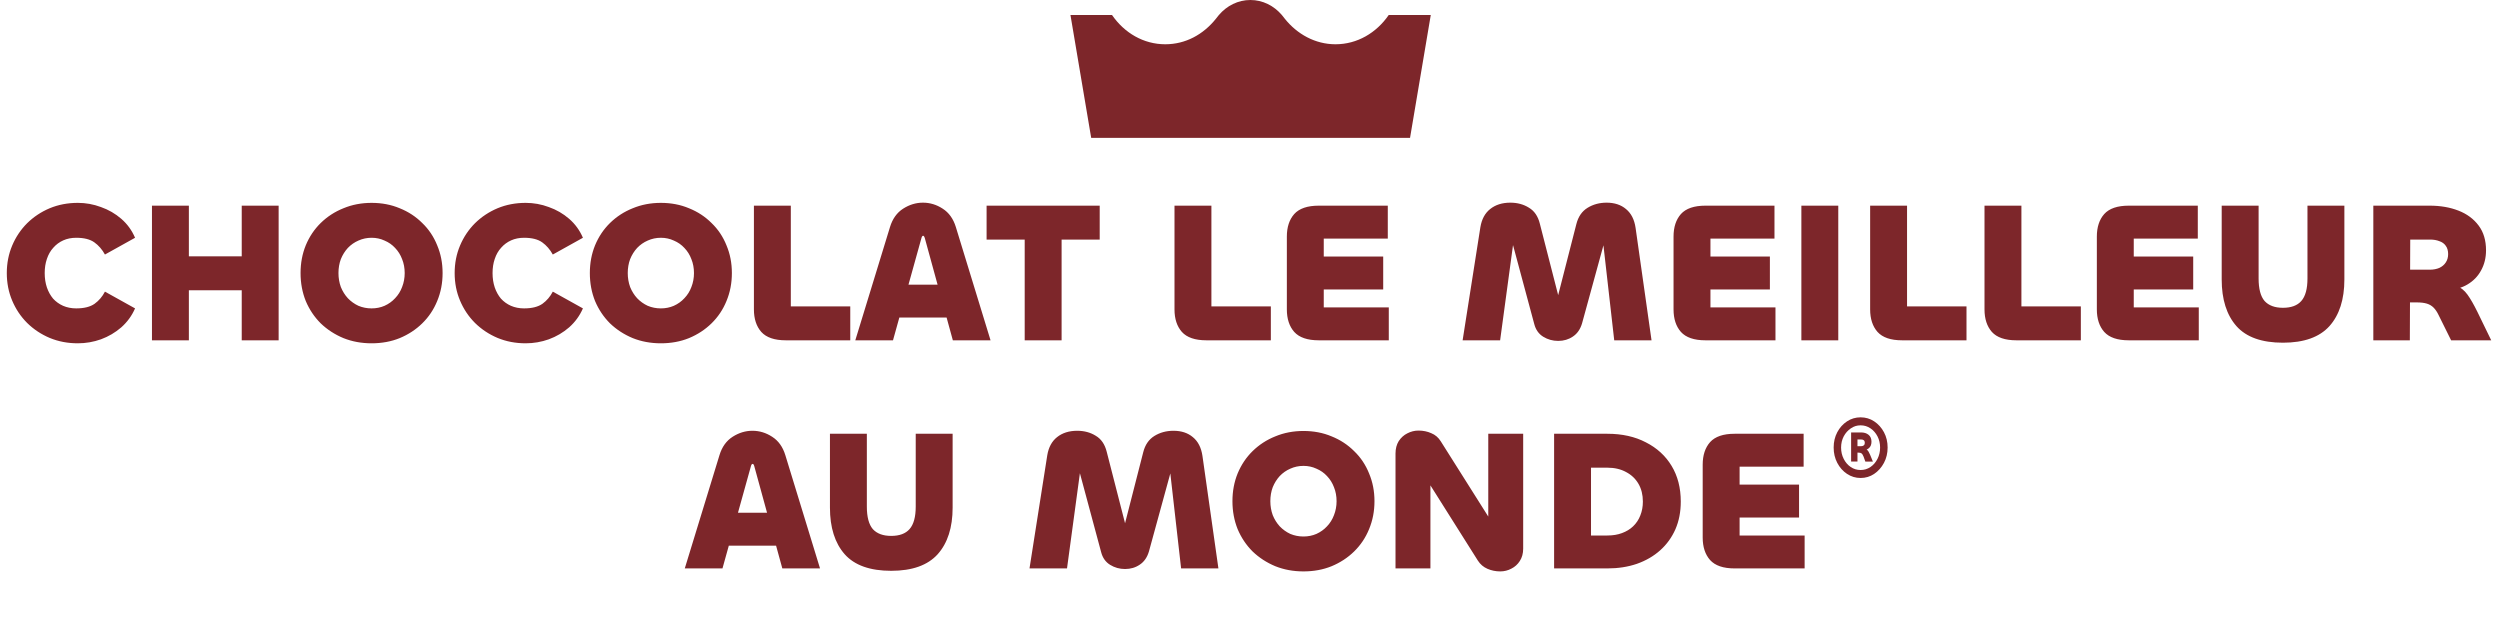
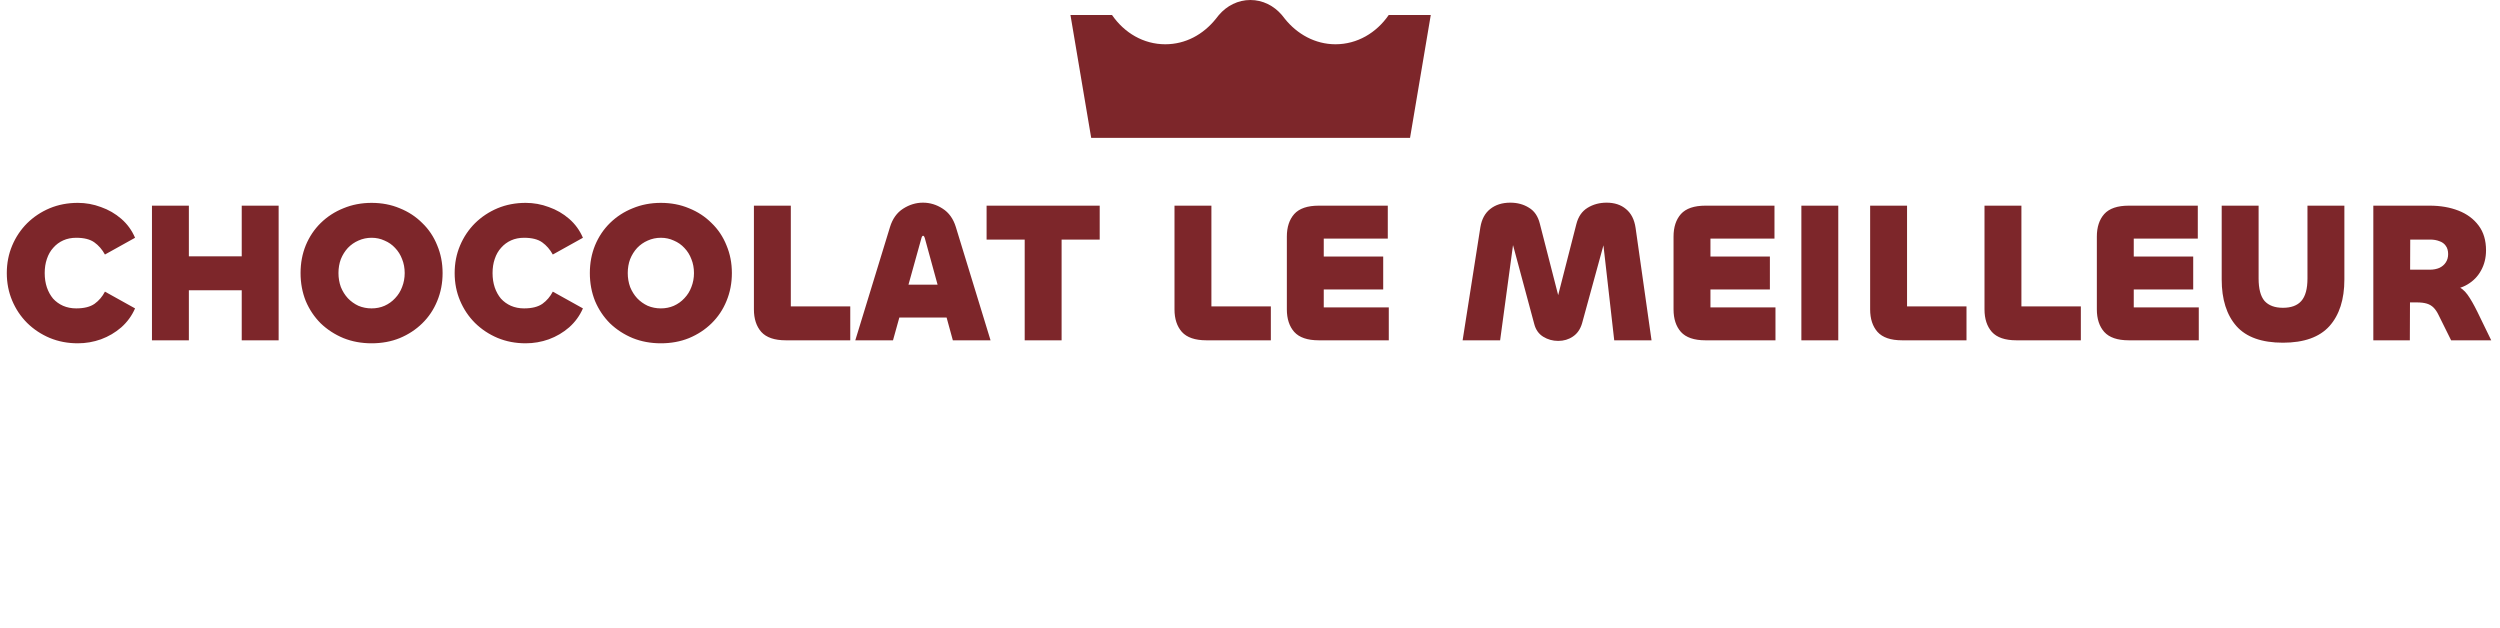
<svg xmlns="http://www.w3.org/2000/svg" width="1476" height="371" viewBox="0 0 1476 371" fill="none">
  <path d="M844.727 8.867H819.897C812.627 19.418 801.297 26.137 788.465 26.137C776.491 26.137 765.797 20.14 758.527 11.032L756.819 8.876C752.115 3.36 745.489 0 738.219 0C730.949 0 724.323 3.36 719.619 8.876L717.911 11.032C710.426 20.39 699.946 26.137 687.973 26.137C675.141 26.137 663.811 19.418 656.541 8.867H632L644.238 81.383H832.489L844.727 8.867Z" fill="#7D262A" />
-   <path d="M468.125 322.167H422.547V302.734H468.125V322.167ZM404.292 335.593L424.785 268.698C426.277 263.83 428.868 260.218 432.558 257.863C436.248 255.507 440.135 254.329 444.217 254.329C448.379 254.329 452.265 255.507 455.877 257.863C459.567 260.218 462.158 263.83 463.65 268.698L484.143 335.593H461.883L445.277 275.057C445.042 274.272 444.728 273.88 444.335 273.88C443.943 273.88 443.629 274.272 443.393 275.057L426.551 335.593H404.292ZM526.156 337.006C513.672 337.006 504.525 333.748 498.715 327.231C492.905 320.636 490 311.449 490 299.672V256.096H511.788V299.083C511.788 305.207 512.966 309.644 515.321 312.392C517.755 315.061 521.367 316.396 526.156 316.396C531.024 316.396 534.636 315.061 536.991 312.392C539.425 309.644 540.642 305.207 540.642 299.083V256.096H562.43V299.672C562.43 311.449 559.486 320.636 553.597 327.231C547.709 333.748 538.562 337.006 526.156 337.006ZM629.961 335.593H607.819L618.301 268.815C619.086 264.105 621.01 260.532 624.072 258.098C627.212 255.586 631.178 254.329 635.967 254.329C640.128 254.329 643.779 255.311 646.92 257.274C650.139 259.158 652.298 262.299 653.397 266.696L664.821 311.214C664.664 310.743 664.468 310.507 664.233 310.507C664.076 310.507 663.958 310.586 663.879 310.743C663.801 310.9 663.722 311.057 663.644 311.214L674.95 267.049C676.049 262.652 678.248 259.433 681.545 257.391C684.843 255.35 688.612 254.329 692.851 254.329C697.484 254.329 701.292 255.586 704.275 258.098C707.338 260.611 709.222 264.301 709.929 269.169L719.35 335.593H697.327L690.614 276.471C690.692 276.628 690.771 276.785 690.849 276.942C690.928 277.099 691.046 277.177 691.203 277.177C691.36 277.177 691.477 277.099 691.556 276.942C691.634 276.785 691.713 276.628 691.791 276.471L678.365 325.464C677.345 328.998 675.539 331.628 672.948 333.355C670.435 335.083 667.53 335.946 664.233 335.946C661.013 335.946 658.069 335.122 655.4 333.473C652.73 331.824 650.963 329.312 650.1 325.935L636.791 276.471C636.87 276.628 636.948 276.785 637.027 276.942C637.105 277.099 637.223 277.177 637.38 277.177C637.537 277.177 637.655 277.099 637.734 276.942C637.812 276.785 637.891 276.628 637.969 276.471L629.961 335.593ZM769.562 337.359C763.595 337.359 758.06 336.339 752.956 334.297C747.853 332.177 743.377 329.272 739.53 325.582C735.761 321.813 732.817 317.417 730.697 312.392C728.656 307.288 727.635 301.792 727.635 295.903C727.635 290.015 728.656 284.558 730.697 279.533C732.817 274.429 735.761 270.032 739.53 266.342C743.377 262.573 747.853 259.668 752.956 257.627C758.06 255.507 763.595 254.447 769.562 254.447C775.608 254.447 781.143 255.507 786.168 257.627C791.272 259.668 795.708 262.573 799.477 266.342C803.324 270.032 806.268 274.429 808.31 279.533C810.43 284.558 811.49 290.015 811.49 295.903C811.49 301.792 810.43 307.288 808.31 312.392C806.268 317.417 803.324 321.813 799.477 325.582C795.708 329.272 791.272 332.177 786.168 334.297C781.143 336.339 775.608 337.359 769.562 337.359ZM769.562 316.749C772.31 316.749 774.862 316.239 777.218 315.218C779.652 314.119 781.732 312.627 783.46 310.743C785.265 308.858 786.639 306.66 787.582 304.147C788.602 301.556 789.113 298.808 789.113 295.903C789.113 292.92 788.602 290.172 787.582 287.659C786.639 285.147 785.265 282.948 783.46 281.064C781.732 279.18 779.652 277.727 777.218 276.706C774.862 275.607 772.31 275.057 769.562 275.057C766.814 275.057 764.223 275.607 761.789 276.706C759.434 277.727 757.353 279.18 755.547 281.064C753.82 282.948 752.446 285.147 751.425 287.659C750.483 290.172 750.012 292.92 750.012 295.903C750.012 298.808 750.483 301.556 751.425 304.147C752.446 306.66 753.82 308.858 755.547 310.743C757.353 312.627 759.434 314.119 761.789 315.218C764.223 316.239 766.814 316.749 769.562 316.749ZM844.52 335.593H823.91V267.756C823.91 264.929 824.538 262.495 825.794 260.454C827.129 258.412 828.817 256.881 830.859 255.86C832.979 254.761 835.177 254.212 837.454 254.212C840.202 254.212 842.715 254.722 844.991 255.743C847.347 256.685 849.231 258.294 850.645 260.571L884.917 314.865C884.21 314.001 883.582 313.412 883.032 313.098C882.483 312.784 881.894 312.627 881.266 312.627C880.559 312.627 879.931 312.941 879.381 313.569C878.91 314.197 878.675 315.1 878.675 316.278V256.096H899.285V323.933C899.285 326.76 898.618 329.194 897.283 331.235C896.027 333.198 894.378 334.69 892.336 335.711C890.295 336.81 888.096 337.359 885.741 337.359C883.071 337.359 880.559 336.849 878.204 335.828C875.848 334.808 873.964 333.198 872.55 331L838.749 277.413C839.299 278.12 839.809 278.63 840.281 278.944C840.83 279.18 841.419 279.297 842.047 279.297C842.832 279.297 843.421 278.983 843.814 278.355C844.285 277.727 844.52 276.785 844.52 275.529V335.593ZM992.33 296.139C992.33 302.185 991.27 307.641 989.15 312.509C987.031 317.299 984.047 321.421 980.2 324.876C976.352 328.33 971.759 331 966.42 332.884C961.16 334.69 955.35 335.593 948.99 335.593H917.544V256.096H948.99C957.705 256.096 965.282 257.784 971.72 261.16C978.237 264.458 983.301 269.09 986.913 275.057C990.525 281.025 992.33 288.052 992.33 296.139ZM969.953 296.139C969.953 292.135 969.09 288.641 967.362 285.657C965.635 282.673 963.201 280.357 960.06 278.708C956.92 276.981 953.23 276.117 948.99 276.117H939.332V316.16H948.99C952.209 316.16 955.075 315.689 957.587 314.747C960.178 313.805 962.377 312.47 964.183 310.743C966.067 308.937 967.48 306.817 968.422 304.383C969.443 301.87 969.953 299.122 969.953 296.139ZM1065.45 335.593H1024.12C1017.44 335.593 1012.61 333.944 1009.63 330.646C1006.72 327.349 1005.27 322.913 1005.27 317.338V274.351C1005.27 268.776 1006.72 264.34 1009.63 261.042C1012.61 257.745 1017.44 256.096 1024.12 256.096H1064.86V275.529H1027.06V316.16H1065.45V335.593ZM1062.16 305.561H1022.35L1019.4 286.128H1062.16V305.561Z" fill="#7D262A" />
-   <path d="M1098.49 282.197C1095.57 282.197 1092.9 281.385 1090.47 279.772C1088.06 278.158 1086.14 275.993 1084.72 273.276C1083.3 270.57 1082.59 267.543 1082.59 264.215C1082.59 260.887 1083.3 257.88 1084.72 255.193C1086.14 252.507 1088.06 250.372 1090.47 248.778C1092.89 247.184 1095.56 246.392 1098.49 246.392C1101.42 246.392 1104.14 247.184 1106.53 248.778C1108.93 250.372 1110.85 252.507 1112.29 255.193C1113.73 257.88 1114.45 260.887 1114.45 264.215C1114.45 267.543 1113.73 270.56 1112.29 273.276C1110.85 275.983 1108.93 278.148 1106.53 279.772C1104.14 281.385 1101.46 282.197 1098.49 282.197ZM1098.49 277.496C1100.65 277.496 1102.6 276.905 1104.34 275.712C1106.08 274.519 1107.46 272.915 1108.48 270.9C1109.5 268.876 1110.01 266.66 1110.01 264.235C1110.01 261.809 1109.5 259.614 1108.48 257.639C1107.46 255.664 1106.09 254.081 1104.34 252.898C1102.6 251.705 1100.65 251.114 1098.49 251.114C1096.33 251.114 1094.5 251.705 1092.74 252.898C1090.97 254.091 1089.58 255.664 1088.53 257.639C1087.5 259.614 1086.98 261.809 1086.98 264.235C1086.98 266.66 1087.49 268.886 1088.51 270.9C1089.53 272.925 1090.9 274.529 1092.65 275.712C1094.38 276.905 1096.34 277.496 1098.5 277.496H1098.49ZM1096.65 272.504H1092.9V255.314H1098.81C1100.59 255.314 1102.06 255.775 1103.2 256.707C1104.34 257.639 1104.92 259.002 1104.92 260.807C1104.92 262.471 1104.4 263.744 1103.36 264.626C1102.32 265.508 1100.93 265.949 1099.2 265.949L1099.38 264.806C1100.7 264.806 1101.66 265.057 1102.28 265.558C1102.9 266.059 1103.5 267.021 1104.09 268.445L1105.75 272.514H1101.3L1100.22 269.517C1099.83 268.565 1099.44 267.943 1099.04 267.663C1098.63 267.382 1098.03 267.232 1097.22 267.232H1095.76V263.453H1098.68C1099.4 263.453 1099.96 263.282 1100.37 262.952C1100.77 262.621 1100.98 262.12 1100.98 261.458C1100.98 260.125 1100.25 259.463 1098.81 259.463H1096.65V272.514V272.504Z" fill="#7D262A" />
  <path d="M45.94 202.684C39.973 202.684 34.438 201.624 29.334 199.504C24.309 197.384 19.873 194.44 16.026 190.671C12.257 186.903 9.313 182.506 7.193 177.481C5.073 172.456 4.013 167.038 4.013 161.228C4.013 155.418 5.073 150 7.193 144.975C9.313 139.95 12.257 135.553 16.026 131.785C19.873 128.016 24.309 125.072 29.334 122.952C34.438 120.832 39.973 119.772 45.94 119.772C50.651 119.772 55.205 120.596 59.602 122.245C64.077 123.815 68.082 126.132 71.615 129.194C75.148 132.256 77.857 135.985 79.741 140.382L61.957 150.275C60.308 147.291 58.228 144.897 55.715 143.091C53.203 141.285 49.63 140.382 44.998 140.382C42.171 140.382 39.62 140.892 37.343 141.913C35.066 142.934 33.103 144.386 31.454 146.271C29.805 148.077 28.549 150.275 27.685 152.866C26.822 155.379 26.39 158.166 26.39 161.228C26.39 164.29 26.822 167.117 27.685 169.708C28.549 172.22 29.766 174.419 31.336 176.303C32.985 178.109 34.948 179.522 37.225 180.543C39.58 181.563 42.171 182.074 44.998 182.074C49.63 182.074 53.242 181.171 55.833 179.365C58.424 177.481 60.465 175.086 61.957 172.181L79.741 182.074C77.857 186.392 75.148 190.122 71.615 193.262C68.082 196.324 64.077 198.68 59.602 200.329C55.205 201.899 50.651 202.684 45.94 202.684ZM111.508 200.918H89.72V121.421H111.508V151.335H142.718V121.421H164.506V200.918H142.718V171.356H111.508V200.918ZM219.38 202.684C213.412 202.684 207.877 201.663 202.774 199.622C197.67 197.502 193.195 194.597 189.347 190.907C185.579 187.138 182.634 182.741 180.514 177.716C178.473 172.613 177.452 167.117 177.452 161.228C177.452 155.339 178.473 149.882 180.514 144.857C182.634 139.754 185.579 135.357 189.347 131.667C193.195 127.898 197.67 124.993 202.774 122.952C207.877 120.832 213.412 119.772 219.38 119.772C225.425 119.772 230.961 120.832 235.986 122.952C241.089 124.993 245.525 127.898 249.294 131.667C253.141 135.357 256.086 139.754 258.127 144.857C260.247 149.882 261.307 155.339 261.307 161.228C261.307 167.117 260.247 172.613 258.127 177.716C256.086 182.741 253.141 187.138 249.294 190.907C245.525 194.597 241.089 197.502 235.986 199.622C230.961 201.663 225.425 202.684 219.38 202.684ZM219.38 182.074C222.128 182.074 224.679 181.563 227.035 180.543C229.469 179.444 231.549 177.952 233.277 176.067C235.083 174.183 236.457 171.985 237.399 169.472C238.42 166.881 238.93 164.133 238.93 161.228C238.93 158.244 238.42 155.496 237.399 152.984C236.457 150.471 235.083 148.273 233.277 146.389C231.549 144.504 229.469 143.052 227.035 142.031C224.679 140.932 222.128 140.382 219.38 140.382C216.632 140.382 214.041 140.932 211.607 142.031C209.251 143.052 207.17 144.504 205.365 146.389C203.637 148.273 202.263 150.471 201.242 152.984C200.3 155.496 199.829 158.244 199.829 161.228C199.829 164.133 200.3 166.881 201.242 169.472C202.263 171.985 203.637 174.183 205.365 176.067C207.17 177.952 209.251 179.444 211.607 180.543C214.041 181.563 216.632 182.074 219.38 182.074ZM310.355 202.684C304.388 202.684 298.852 201.624 293.749 199.504C288.724 197.384 284.288 194.44 280.44 190.671C276.672 186.903 273.727 182.506 271.607 177.481C269.487 172.456 268.428 167.038 268.428 161.228C268.428 155.418 269.487 150 271.607 144.975C273.727 139.95 276.672 135.553 280.44 131.785C284.288 128.016 288.724 125.072 293.749 122.952C298.852 120.832 304.388 119.772 310.355 119.772C315.066 119.772 319.62 120.596 324.016 122.245C328.492 123.815 332.496 126.132 336.029 129.194C339.563 132.256 342.271 135.985 344.156 140.382L326.372 150.275C324.723 147.291 322.642 144.897 320.13 143.091C317.617 141.285 314.045 140.382 309.413 140.382C306.586 140.382 304.034 140.892 301.757 141.913C299.48 142.934 297.518 144.386 295.869 146.271C294.22 148.077 292.964 150.275 292.1 152.866C291.236 155.379 290.804 158.166 290.804 161.228C290.804 164.29 291.236 167.117 292.1 169.708C292.964 172.22 294.181 174.419 295.751 176.303C297.4 178.109 299.363 179.522 301.64 180.543C303.995 181.563 306.586 182.074 309.413 182.074C314.045 182.074 317.657 181.171 320.248 179.365C322.839 177.481 324.88 175.086 326.372 172.181L344.156 182.074C342.271 186.392 339.563 190.122 336.029 193.262C332.496 196.324 328.492 198.68 324.016 200.329C319.62 201.899 315.066 202.684 310.355 202.684ZM390.174 202.684C384.207 202.684 378.671 201.663 373.568 199.622C368.464 197.502 363.989 194.597 360.142 190.907C356.373 187.138 353.429 182.741 351.309 177.716C349.267 172.613 348.246 167.117 348.246 161.228C348.246 155.339 349.267 149.882 351.309 144.857C353.429 139.754 356.373 135.357 360.142 131.667C363.989 127.898 368.464 124.993 373.568 122.952C378.671 120.832 384.207 119.772 390.174 119.772C396.219 119.772 401.755 120.832 406.78 122.952C411.883 124.993 416.319 127.898 420.088 131.667C423.935 135.357 426.88 139.754 428.921 144.857C431.041 149.882 432.101 155.339 432.101 161.228C432.101 167.117 431.041 172.613 428.921 177.716C426.88 182.741 423.935 187.138 420.088 190.907C416.319 194.597 411.883 197.502 406.78 199.622C401.755 201.663 396.219 202.684 390.174 202.684ZM390.174 182.074C392.922 182.074 395.474 181.563 397.829 180.543C400.263 179.444 402.344 177.952 404.071 176.067C405.877 174.183 407.251 171.985 408.193 169.472C409.214 166.881 409.724 164.133 409.724 161.228C409.724 158.244 409.214 155.496 408.193 152.984C407.251 150.471 405.877 148.273 404.071 146.389C402.344 144.504 400.263 143.052 397.829 142.031C395.474 140.932 392.922 140.382 390.174 140.382C387.426 140.382 384.835 140.932 382.401 142.031C380.045 143.052 377.965 144.504 376.159 146.389C374.431 148.273 373.057 150.471 372.037 152.984C371.094 155.496 370.623 158.244 370.623 161.228C370.623 164.133 371.094 166.881 372.037 169.472C373.057 171.985 374.431 174.183 376.159 176.067C377.965 177.952 380.045 179.444 382.401 180.543C384.835 181.563 387.426 182.074 390.174 182.074ZM466.898 121.421V180.896H501.995V200.918H463.954C457.28 200.918 452.452 199.269 449.468 195.971C446.563 192.673 445.11 188.237 445.11 182.663V121.421H466.898ZM568.801 187.491H523.223V168.059H568.801V187.491ZM504.968 200.918L525.46 134.022C526.952 129.154 529.543 125.543 533.233 123.187C536.924 120.832 540.81 119.654 544.893 119.654C549.054 119.654 552.941 120.832 556.552 123.187C560.243 125.543 562.834 129.154 564.325 134.022L584.818 200.918H562.559L545.953 140.382C545.717 139.597 545.403 139.204 545.011 139.204C544.618 139.204 544.304 139.597 544.068 140.382L527.227 200.918H504.968ZM604.981 121.421H626.769V200.918H604.981V121.421ZM649.264 121.421V141.442H582.486V121.421H649.264ZM715.211 121.421V180.896H750.308V200.918H712.267C705.593 200.918 700.764 199.269 697.781 195.971C694.876 192.673 693.423 188.237 693.423 182.663V121.421H715.211ZM819.94 200.918H778.602C771.928 200.918 767.099 199.269 764.116 195.971C761.211 192.673 759.758 188.237 759.758 182.663V139.675C759.758 134.101 761.211 129.665 764.116 126.367C767.099 123.069 771.928 121.421 778.602 121.421H819.351V140.853H781.546V181.485H819.94V200.918ZM816.643 170.885H776.835L773.891 151.453H816.643V170.885ZM885.673 200.918H863.532L874.014 134.14C874.799 129.429 876.723 125.857 879.785 123.423C882.925 120.91 886.89 119.654 891.68 119.654C895.841 119.654 899.492 120.635 902.633 122.598C905.852 124.483 908.011 127.623 909.11 132.02L920.534 176.538C920.377 176.067 920.181 175.832 919.945 175.832C919.788 175.832 919.671 175.91 919.592 176.067C919.514 176.224 919.435 176.381 919.356 176.538L930.663 132.374C931.762 127.977 933.96 124.758 937.258 122.716C940.556 120.675 944.324 119.654 948.564 119.654C953.197 119.654 957.005 120.91 959.988 123.423C963.05 125.935 964.935 129.625 965.641 134.493L975.063 200.918H953.04L946.327 141.795C946.405 141.952 946.484 142.109 946.562 142.266C946.641 142.424 946.758 142.502 946.915 142.502C947.072 142.502 947.19 142.424 947.269 142.266C947.347 142.109 947.426 141.952 947.504 141.795L934.078 190.789C933.057 194.322 931.252 196.953 928.661 198.68C926.148 200.407 923.243 201.271 919.945 201.271C916.726 201.271 913.782 200.446 911.112 198.798C908.443 197.149 906.676 194.636 905.813 191.26L892.504 141.795C892.583 141.952 892.661 142.109 892.74 142.266C892.818 142.424 892.936 142.502 893.093 142.502C893.25 142.502 893.368 142.424 893.446 142.266C893.525 142.109 893.603 141.952 893.682 141.795L885.673 200.918ZM1048.24 200.918H1006.9C1000.23 200.918 995.4 199.269 992.416 195.971C989.511 192.673 988.059 188.237 988.059 182.663V139.675C988.059 134.101 989.511 129.665 992.416 126.367C995.4 123.069 1000.23 121.421 1006.9 121.421H1047.65V140.853H1009.85V181.485H1048.24V200.918ZM1044.94 170.885H1005.14L1002.19 151.453H1044.94V170.885ZM1063.53 121.421H1085.32V200.918H1063.53V121.421ZM1125.92 121.421V180.896H1161.02V200.918H1122.98C1116.3 200.918 1111.48 199.269 1108.49 195.971C1105.59 192.673 1104.13 188.237 1104.13 182.663V121.421H1125.92ZM1193.44 121.421V180.896H1228.53V200.918H1190.49C1183.82 200.918 1178.99 199.269 1176 195.971C1173.1 192.673 1171.65 188.237 1171.65 182.663V121.421H1193.44ZM1298.16 200.918H1256.83C1250.15 200.918 1245.32 199.269 1242.34 195.971C1239.43 192.673 1237.98 188.237 1237.98 182.663V139.675C1237.98 134.101 1239.43 129.665 1242.34 126.367C1245.32 123.069 1250.15 121.421 1256.83 121.421H1297.58V140.853H1259.77V181.485H1298.16V200.918ZM1294.87 170.885H1255.06L1252.11 151.453H1294.87V170.885ZM1347.85 202.331C1335.36 202.331 1326.22 199.072 1320.41 192.556C1314.6 185.96 1311.69 176.774 1311.69 164.997V121.421H1333.48V164.408C1333.48 170.532 1334.66 174.968 1337.01 177.716C1339.45 180.386 1343.06 181.721 1347.85 181.721C1352.72 181.721 1356.33 180.386 1358.68 177.716C1361.12 174.968 1362.33 170.532 1362.33 164.408V121.421H1384.12V164.997C1384.12 176.774 1381.18 185.96 1375.29 192.556C1369.4 199.072 1360.25 202.331 1347.85 202.331ZM1422.77 200.918H1401.21V121.421H1434.54C1440.82 121.421 1446.48 122.402 1451.5 124.365C1456.53 126.328 1460.49 129.272 1463.4 133.198C1466.3 137.045 1467.75 141.913 1467.75 147.802C1467.75 152.199 1466.77 156.164 1464.81 159.697C1462.93 163.152 1460.26 165.9 1456.8 167.941C1453.43 169.982 1449.42 171.003 1444.79 171.003L1438.9 166.881C1443.61 166.881 1447.3 167.431 1449.97 168.53C1452.72 169.629 1455 171.435 1456.8 173.947C1458.61 176.46 1460.57 179.875 1462.69 184.194L1470.82 200.918H1447.14L1439.72 185.96C1438.86 184.154 1437.88 182.702 1436.78 181.603C1435.68 180.504 1434.35 179.718 1432.78 179.247C1431.21 178.776 1429.24 178.541 1426.89 178.541H1421.12V159.226H1434.54C1436.66 159.226 1438.55 158.872 1440.2 158.166C1441.84 157.381 1443.1 156.321 1443.96 154.986C1444.91 153.573 1445.38 151.924 1445.38 150.04C1445.38 147.998 1444.91 146.349 1443.96 145.093C1443.1 143.837 1441.84 142.934 1440.2 142.384C1438.63 141.756 1436.82 141.442 1434.78 141.442H1423L1422.77 200.918Z" fill="#7D262A" />
</svg>